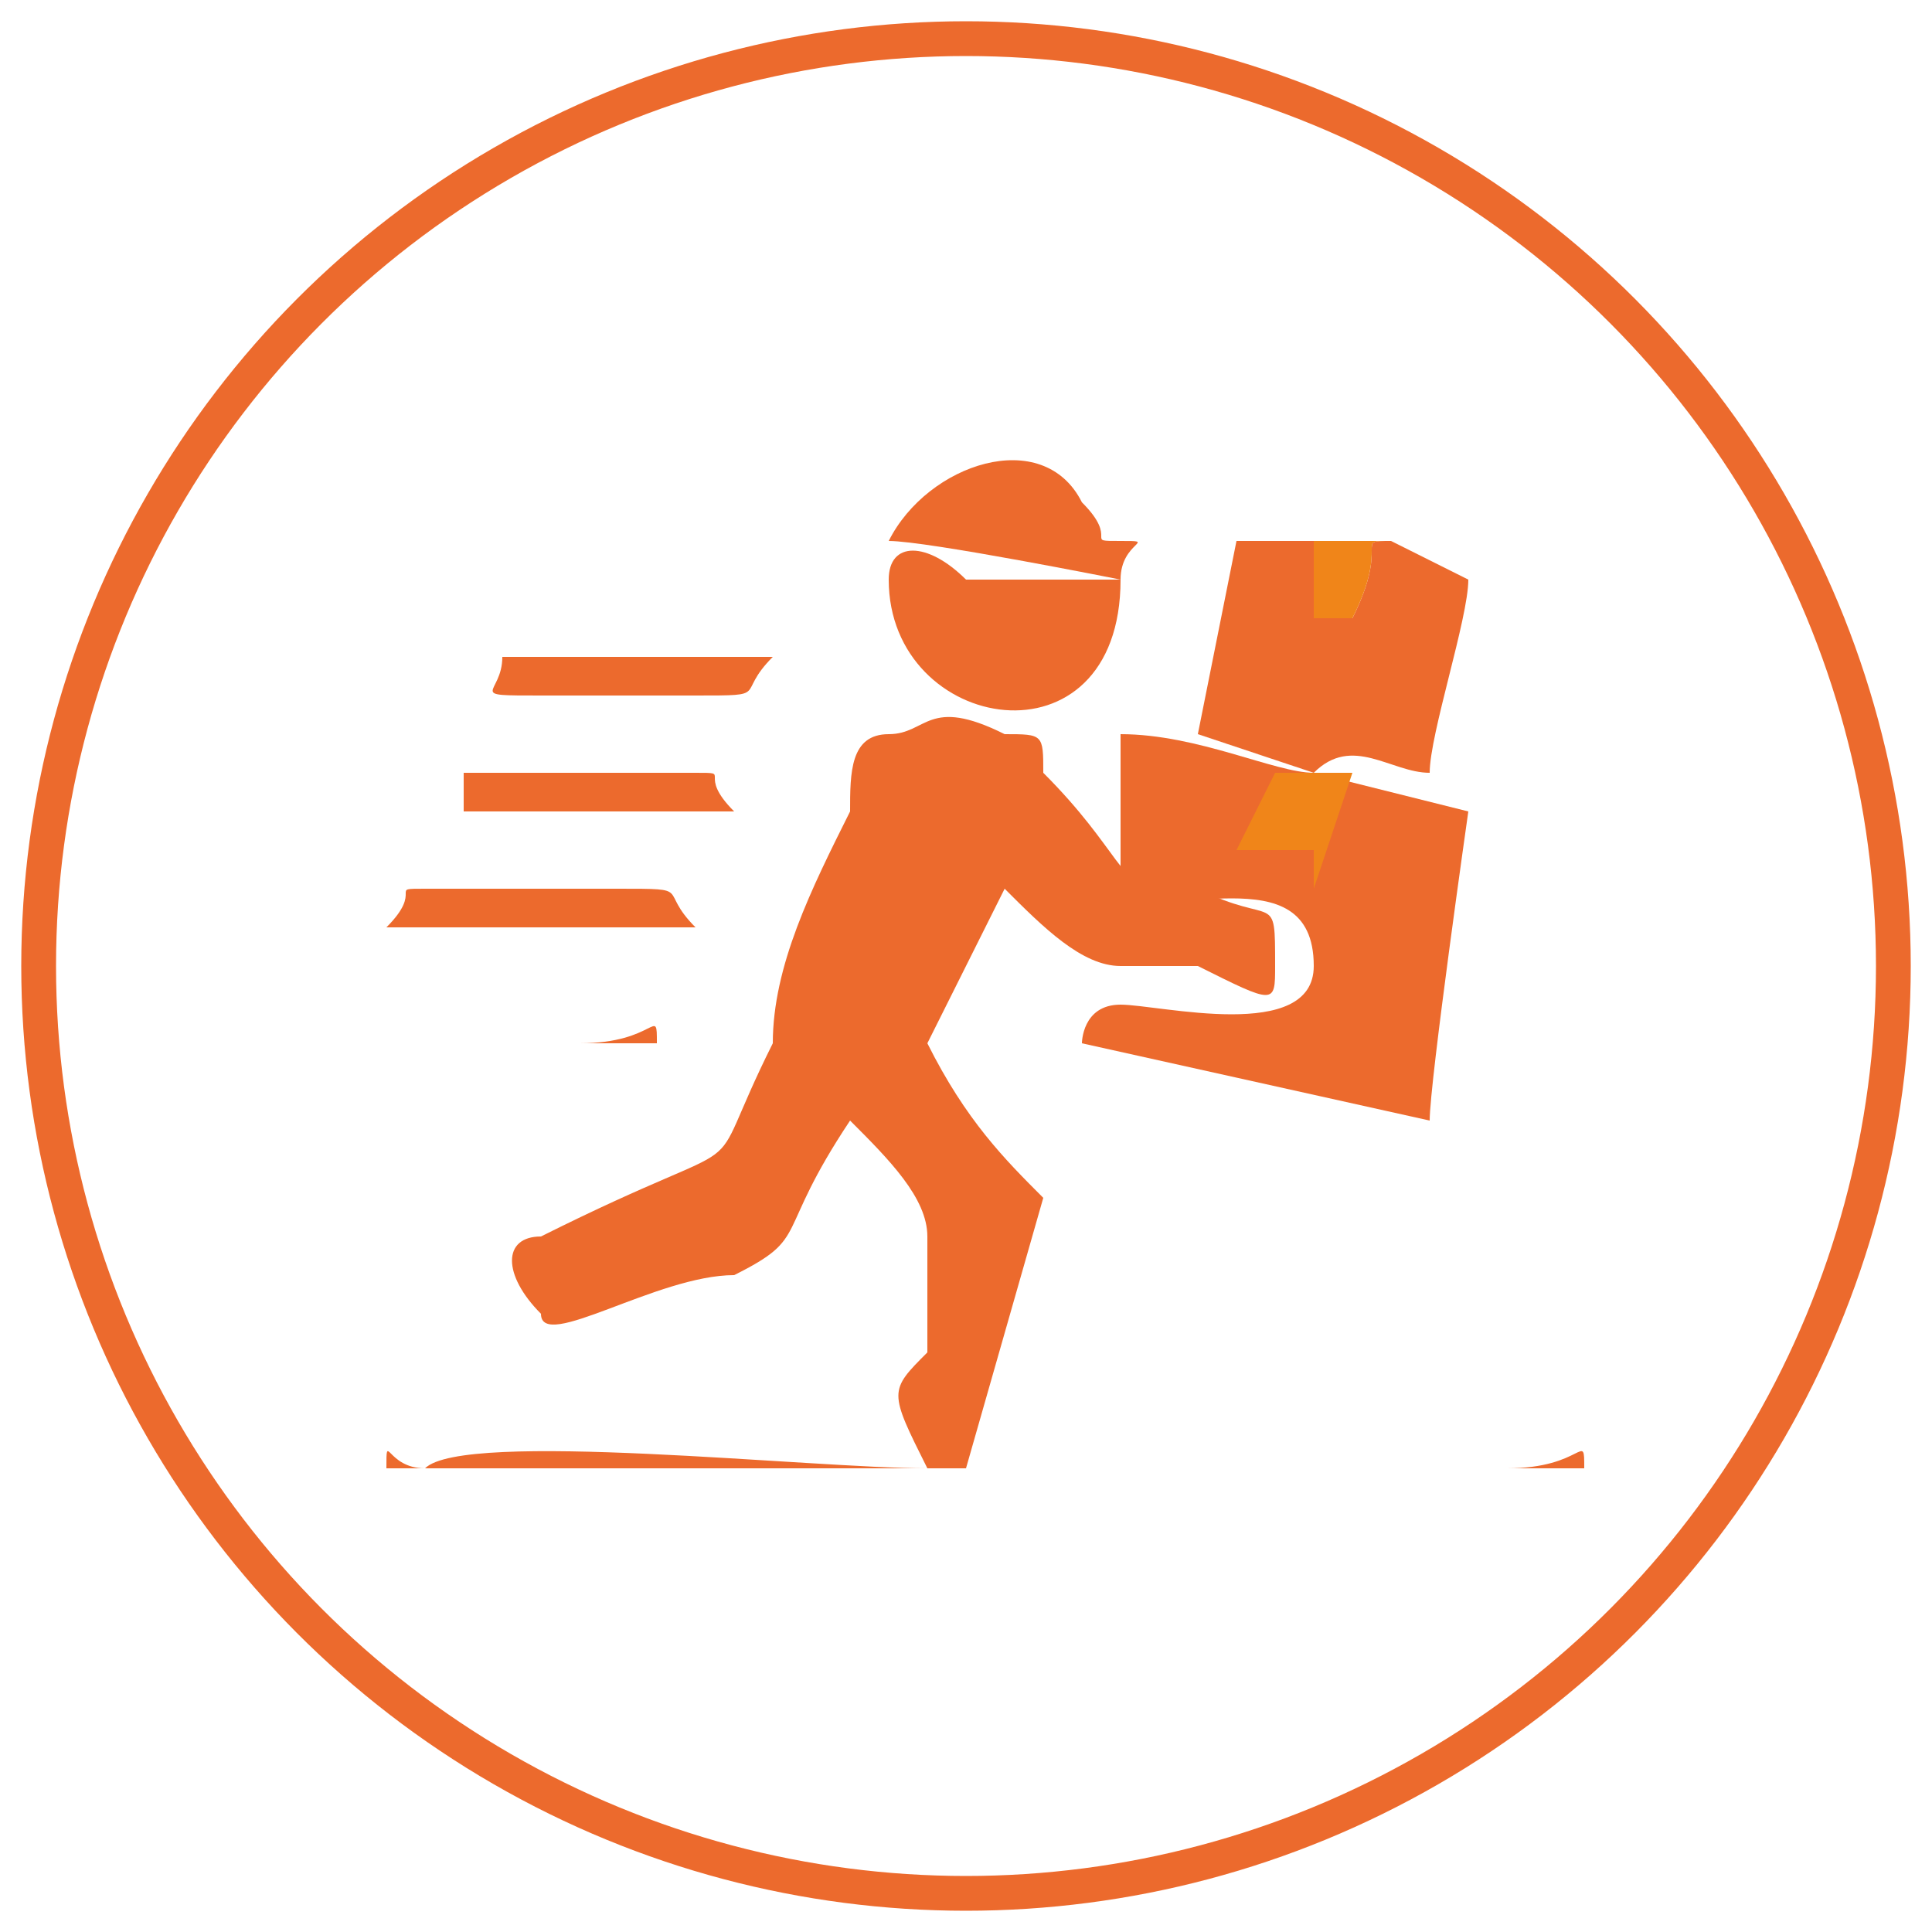
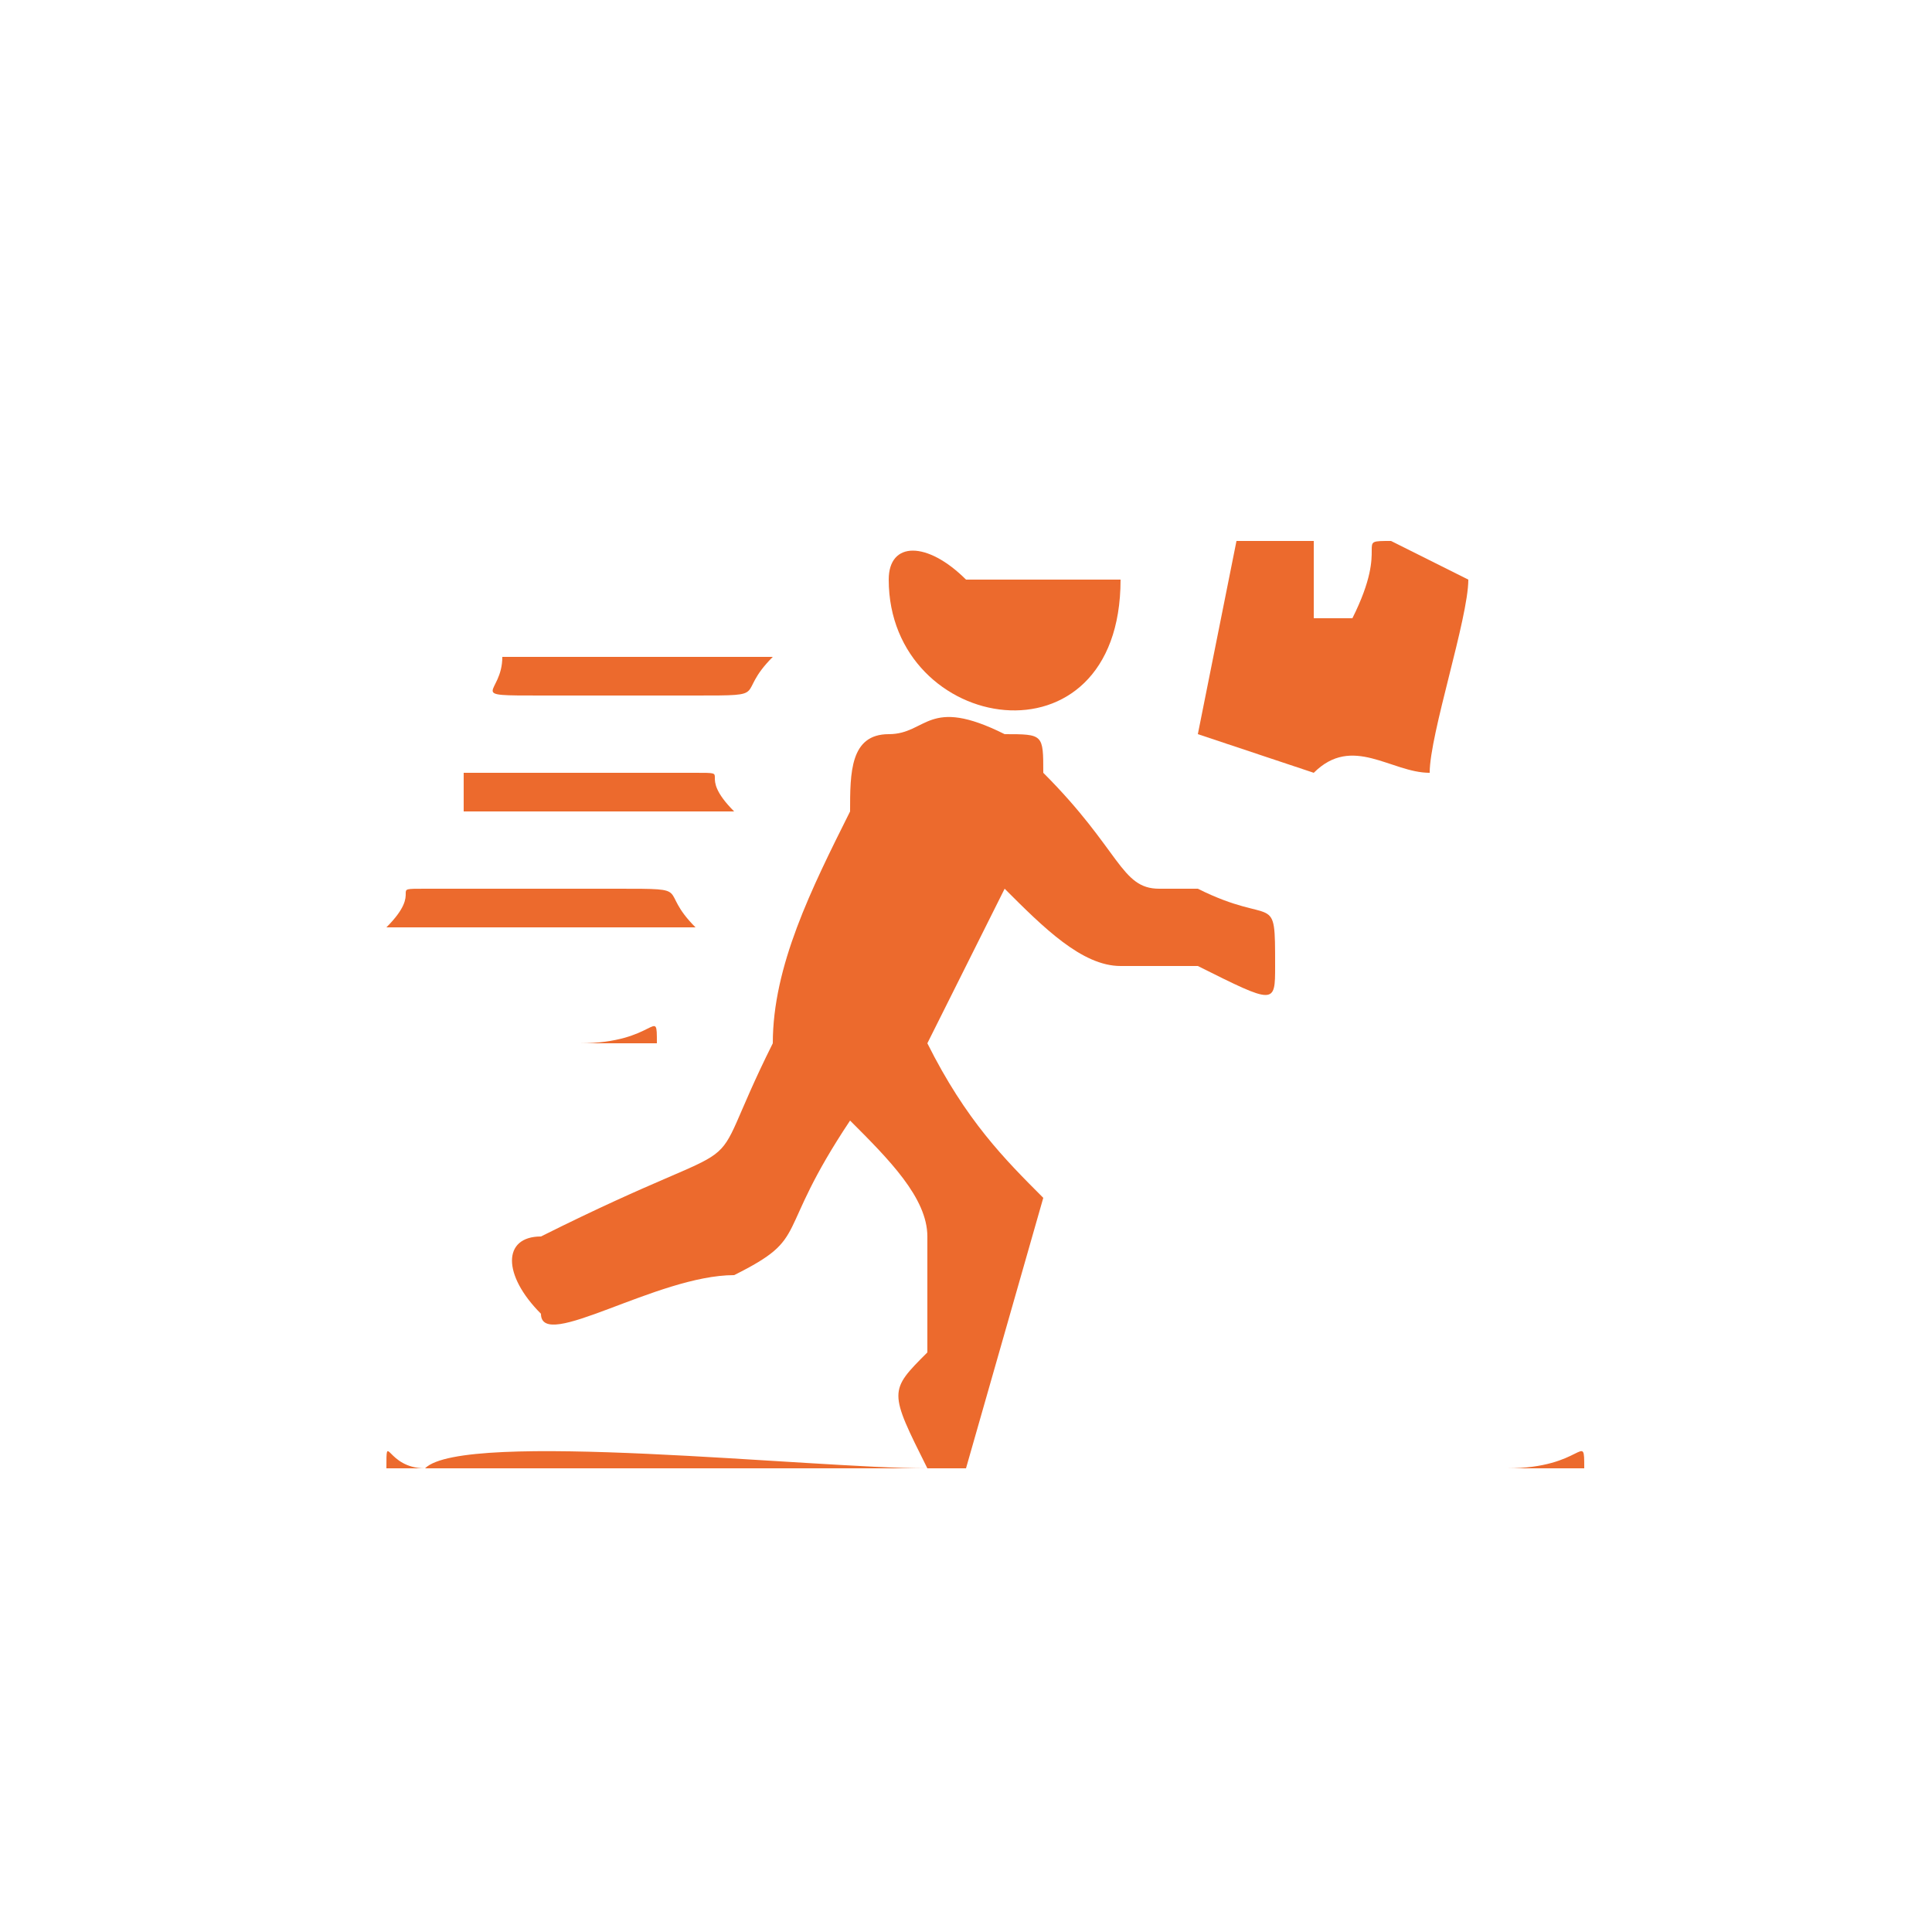
<svg xmlns="http://www.w3.org/2000/svg" xml:space="preserve" width="50px" height="50px" version="1.1" style="shape-rendering:geometricPrecision; text-rendering:geometricPrecision; image-rendering:optimizeQuality; fill-rule:evenodd; clip-rule:evenodd" viewBox="0 0 50 50">
  <defs>
    <style type="text/css">
   
    .str0 {stroke:#EC6A2D;stroke-width:0.9}
    .fil0 {fill:none}
    .fil2 {fill:#F08519}
    .fil1 {fill:#EC6A2D}
   
  </style>
  </defs>
  <g id="图层_x0020_1">
    <g id="_2186755101168">
-       <circle class="fil0 str0" cx="25" cy="25" r="24" />
      <path class="fil1" d="M22 29c1,1 2,2 2,3 0,1 0,2 0,3 -1,1 -1,1 0,3 -3,0 -12,-1 -13,0 -1,0 -1,-1 -1,0 0,0 -1,0 2,0l27 0c2,0 2,0 2,0 0,-1 0,0 -2,0l-14 0 2 -7c-1,-1 -2,-2 -3,-4l2 -4c1,1 2,2 3,2 1,0 2,0 2,0 2,1 2,1 2,0 0,-2 0,-1 -2,-2 0,0 -1,0 -1,0 -1,0 -1,-1 -3,-3 0,-1 0,-1 -1,-1 -2,-1 -2,0 -3,0 -1,0 -1,1 -1,2 -1,2 -2,4 -2,6 -2,4 0,2 -6,5 -1,0 -1,1 0,2 0,1 3,-1 5,-1 2,-1 1,-1 3,-4z" />
-       <path class="fil1" d="M34 20c-1,0 -3,-1 -5,-1 0,1 0,3 0,4 1,1 5,-1 5,2 0,2 -4,1 -5,1 -1,0 -1,1 -1,1l9 2c0,-1 1,-8 1,-8l-4 -1z" />
      <path class="fil1" d="M34 20c1,-1 2,0 3,0 0,-1 1,-4 1,-5l-2 -1c-1,0 0,0 -1,2 0,0 0,0 -1,0 0,-1 0,-2 0,-2l-2 0 -1 5 3 1z" />
      <path class="fil1" d="M29 15c-2,0 -3,0 -4,0 -1,-1 -2,-1 -2,0 0,4 6,5 6,0z" />
-       <path class="fil1" d="M23 14c1,0 6,1 6,1 0,-1 1,-1 0,-1 -1,0 0,0 -1,-1 -1,-2 -4,-1 -5,1z" />
      <path class="fil1" d="M9 27c0,0 0,0 2,0l5 0c1,0 1,0 1,0 0,-1 0,0 -2,0l-6 0c0,0 0,0 0,0z" />
      <path class="fil1" d="M10 24c1,0 0,0 2,0l5 0c1,0 0,0 1,0 -1,-1 0,-1 -2,-1l-5 0c-1,0 0,0 -1,1z" />
-       <path class="fil2" d="M32 22l2 0c0,0 0,1 0,1l1 -3c-1,0 -1,0 -2,0l-1 2z" />
      <path class="fil1" d="M12 21c0,0 0,0 1,0l5 0c1,0 0,0 1,0 -1,-1 0,-1 -1,-1l-6 0c0,0 0,0 0,1z" />
      <path class="fil1" d="M13 17c0,1 -1,1 1,1l4 0c2,0 1,0 2,-1 0,0 0,0 0,0l-7 0z" />
-       <path class="fil2" d="M36 14c0,0 0,0 0,0 0,0 -1,0 -1,0 0,0 0,0 -1,0 0,0 0,1 0,2 1,0 1,0 1,0 1,-2 0,-2 1,-2z" />
    </g>
  </g>
</svg>